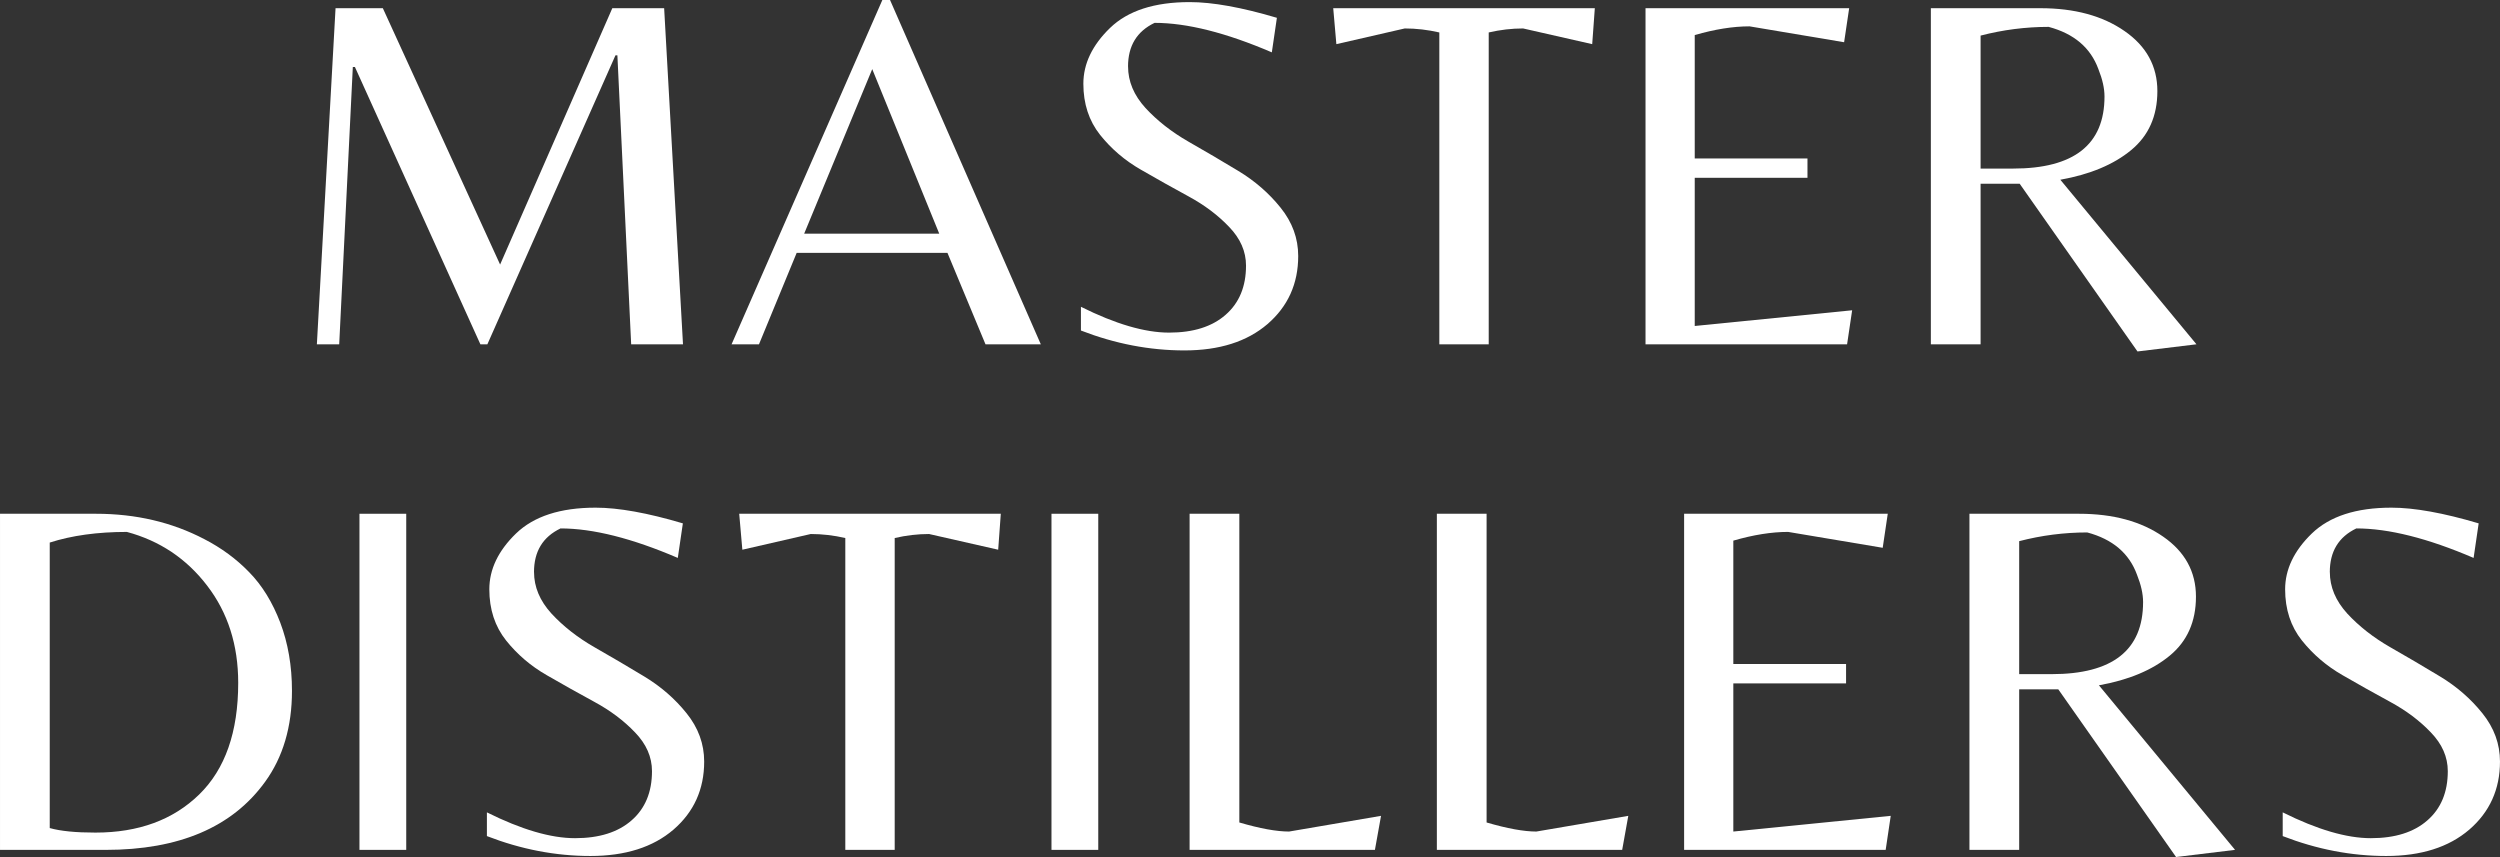
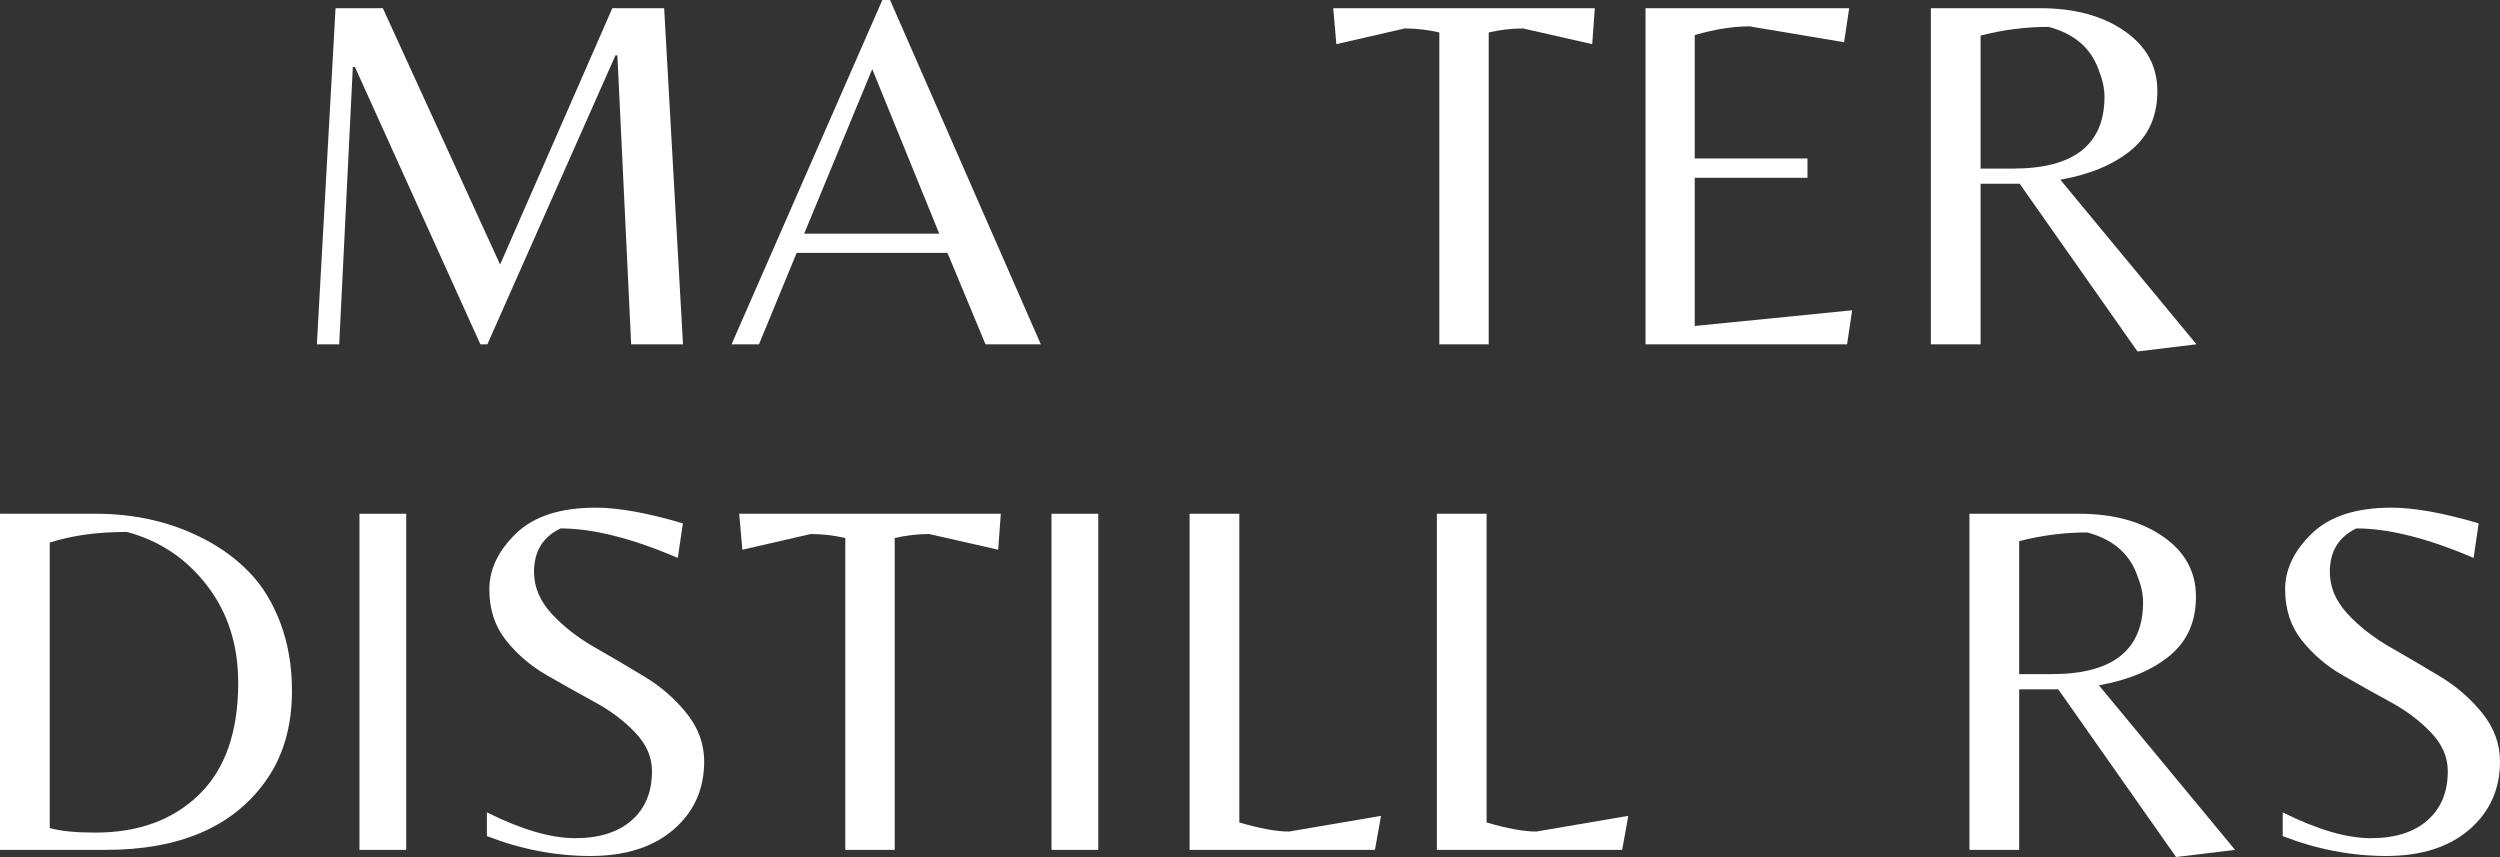
<svg xmlns="http://www.w3.org/2000/svg" height="102.313" preserveAspectRatio="xMidYMid" viewBox="0 0 223.839 76.735" width="298.452" zoomAndPan="magnify">
  <rect x="0" y="0" width="223.839" height="76.735" fill="#333333" stroke="none" />
  <g fill="#fff">
    <path d="m20.141-7.141 10.047-22.953h4.641l1.688 30.094h-4.641l-1.234-25.875h-.172l-11.469 25.875h-.625l-11.234-24.828h-.188l-1.219 24.828h-2l1.672-30.094h4.234zm0 0" transform="translate(24.636 30.828)" />
    <path d="m.453 0 13.5-30.828h.688l13.5 30.828h-4.953l-3.406-8.188h-13.5l-3.375 8.188zm6.5-9.906h12.094l-6-14.734zm0 0" transform="translate(65.049 30.828)" />
-     <path d="m7.359-24.875c0 1.336.52 2.574 1.562 3.719 1.051 1.137 2.328 2.137 3.828 3 1.5.855 2.988 1.73 4.469 2.625 1.488.898 2.754 1.996 3.797 3.297 1.051 1.305 1.578 2.746 1.578 4.328 0 2.48-.918 4.512-2.75 6.094-1.836 1.574-4.312 2.359-7.438 2.359-3.117 0-6.203-.594-9.266-1.781v-2.125c3.094 1.543 5.723 2.312 7.891 2.312 2.164 0 3.852-.531 5.062-1.594 1.219-1.062 1.828-2.531 1.828-4.406 0-1.27-.508-2.426-1.516-3.469-1-1.051-2.215-1.961-3.641-2.734-1.418-.77-2.84-1.566-4.266-2.391-1.43-.82-2.641-1.859-3.641-3.109-1-1.258-1.5-2.785-1.5-4.578 0-1.789.797-3.457 2.391-5 1.594-1.539 3.969-2.312 7.125-2.312 2.051 0 4.656.469 7.812 1.406l-.453 3.094c-4.094-1.758-7.594-2.641-10.5-2.641-1.586.762-2.375 2.062-2.375 3.906zm0 0" transform="translate(93.643 30.828)" />
    <path d="m14.375 0h-4.422v-27.922c-1.031-.238-2.062-.359-3.094-.359l-6.125 1.406-.281-3.219h23.422l-.234 3.219-6.188-1.406c-1.023 0-2.047.121-3.078.359zm0 0" transform="translate(118.918 30.828)" />
    <path d="m4.094 0v-30.094h18.234l-.453 3.047-8.469-1.422c-1.48 0-3.117.262-4.906.781v11.047h10.094v1.734h-10.094v13.266l14.094-1.406-.453 3.047zm0 0" transform="translate(143.239 30.828)" />
    <path d="m8.547-14.375v14.375h-4.453v-30.094h9.812c3.062 0 5.57.684 7.531 2.047 1.957 1.355 2.938 3.148 2.938 5.375 0 2.23-.781 3.992-2.344 5.281-1.562 1.293-3.68 2.18-6.344 2.656l12.188 14.734-5.281.641-10.547-15.016zm0-1.359h2.906c5.457 0 8.188-2.148 8.188-6.453 0-.727-.184-1.547-.547-2.453-.699-1.914-2.184-3.176-4.453-3.781-2.062 0-4.094.262-6.094.781zm0 0" transform="translate(168.787 30.828)" />
    <path d="m4.094 0v-30.094h8.594c3.57 0 6.801.758 9.688 2.266 1.539.793 2.883 1.781 4.031 2.969 1.156 1.18 2.082 2.684 2.781 4.516.695 1.836 1.047 3.871 1.047 6.109 0 3.219-.805 5.934-2.406 8.141-2.938 4.062-7.699 6.094-14.281 6.094zm8.547-1.547c3.852 0 6.945-1.133 9.281-3.406 2.332-2.27 3.5-5.602 3.5-10 0-3.395-.93-6.297-2.781-8.703-1.844-2.414-4.242-4.02-7.188-4.812-2.637 0-4.938.32-6.906.953v25.562c.969.273 2.332.406 4.094.406zm0 0" transform="translate(-4.094 76.094)" />
    <path d="m8.281-30.094v30.094h-4.188v-30.094zm0 0" transform="translate(28.091 76.094)" />
    <path d="m7.359-24.875c0 1.336.52 2.574 1.562 3.719 1.051 1.137 2.328 2.137 3.828 3 1.5.855 2.988 1.73 4.469 2.625 1.488.898 2.754 1.996 3.797 3.297 1.051 1.305 1.578 2.746 1.578 4.328 0 2.48-.918 4.512-2.75 6.094-1.836 1.574-4.312 2.359-7.438 2.359-3.117 0-6.203-.594-9.266-1.781v-2.125c3.094 1.543 5.723 2.312 7.891 2.312 2.164 0 3.852-.531 5.062-1.594 1.219-1.062 1.828-2.531 1.828-4.406 0-1.27-.508-2.426-1.516-3.469-1-1.051-2.215-1.961-3.641-2.734-1.418-.77-2.84-1.566-4.266-2.391-1.43-.82-2.641-1.859-3.641-3.109-1-1.258-1.5-2.785-1.5-4.578 0-1.789.797-3.457 2.391-5 1.594-1.539 3.969-2.312 7.125-2.312 2.051 0 4.656.469 7.812 1.406l-.453 3.094c-4.094-1.758-7.594-2.641-10.5-2.641-1.586.762-2.375 2.062-2.375 3.906zm0 0" transform="translate(40.456 76.094)" />
    <path d="m14.375 0h-4.422v-27.922c-1.031-.238-2.062-.359-3.094-.359l-6.125 1.406-.281-3.219h23.422l-.234 3.219-6.188-1.406c-1.023 0-2.047.121-3.078.359zm0 0" transform="translate(65.732 76.094)" />
    <path d="m8.281-30.094v30.094h-4.188v-30.094zm0 0" transform="translate(90.052 76.094)" />
    <path d="m4.094 0v-30.094h4.453v27.641c1.852.543 3.336.812 4.453.812l8.234-1.406-.547 3.047zm0 0" transform="translate(102.417 76.094)" />
    <path d="m4.094 0v-30.094h4.453v27.641c1.852.543 3.336.812 4.453.812l8.234-1.406-.547 3.047zm0 0" transform="translate(124.556 76.094)" />
-     <path d="m4.094 0v-30.094h18.234l-.453 3.047-8.469-1.422c-1.48 0-3.117.262-4.906.781v11.047h10.094v1.734h-10.094v13.266l14.094-1.406-.453 3.047zm0 0" transform="translate(146.694 76.094)" />
    <path d="m8.547-14.375v14.375h-4.453v-30.094h9.812c3.062 0 5.57.684 7.531 2.047 1.957 1.355 2.938 3.148 2.938 5.375 0 2.23-.781 3.992-2.344 5.281-1.562 1.293-3.68 2.18-6.344 2.656l12.188 14.734-5.281.641-10.547-15.016zm0-1.359h2.906c5.457 0 8.188-2.148 8.188-6.453 0-.727-.184-1.547-.547-2.453-.699-1.914-2.184-3.176-4.453-3.781-2.062 0-4.094.262-6.094.781zm0 0" transform="translate(172.242 76.094)" />
    <path d="m7.359-24.875c0 1.336.52 2.574 1.562 3.719 1.051 1.137 2.328 2.137 3.828 3 1.5.855 2.988 1.73 4.469 2.625 1.488.898 2.754 1.996 3.797 3.297 1.051 1.305 1.578 2.746 1.578 4.328 0 2.48-.918 4.512-2.75 6.094-1.836 1.574-4.312 2.359-7.438 2.359-3.117 0-6.203-.594-9.266-1.781v-2.125c3.094 1.543 5.723 2.312 7.891 2.312 2.164 0 3.852-.531 5.062-1.594 1.219-1.062 1.828-2.531 1.828-4.406 0-1.27-.508-2.426-1.516-3.469-1-1.051-2.215-1.961-3.641-2.734-1.418-.77-2.84-1.566-4.266-2.391-1.43-.82-2.641-1.859-3.641-3.109-1-1.258-1.5-2.785-1.5-4.578 0-1.789.797-3.457 2.391-5 1.594-1.539 3.969-2.312 7.125-2.312 2.051 0 4.656.469 7.812 1.406l-.453 3.094c-4.094-1.758-7.594-2.641-10.5-2.641-1.586.762-2.375 2.062-2.375 3.906zm0 0" transform="translate(201.245 76.094)" />
  </g>
</svg>